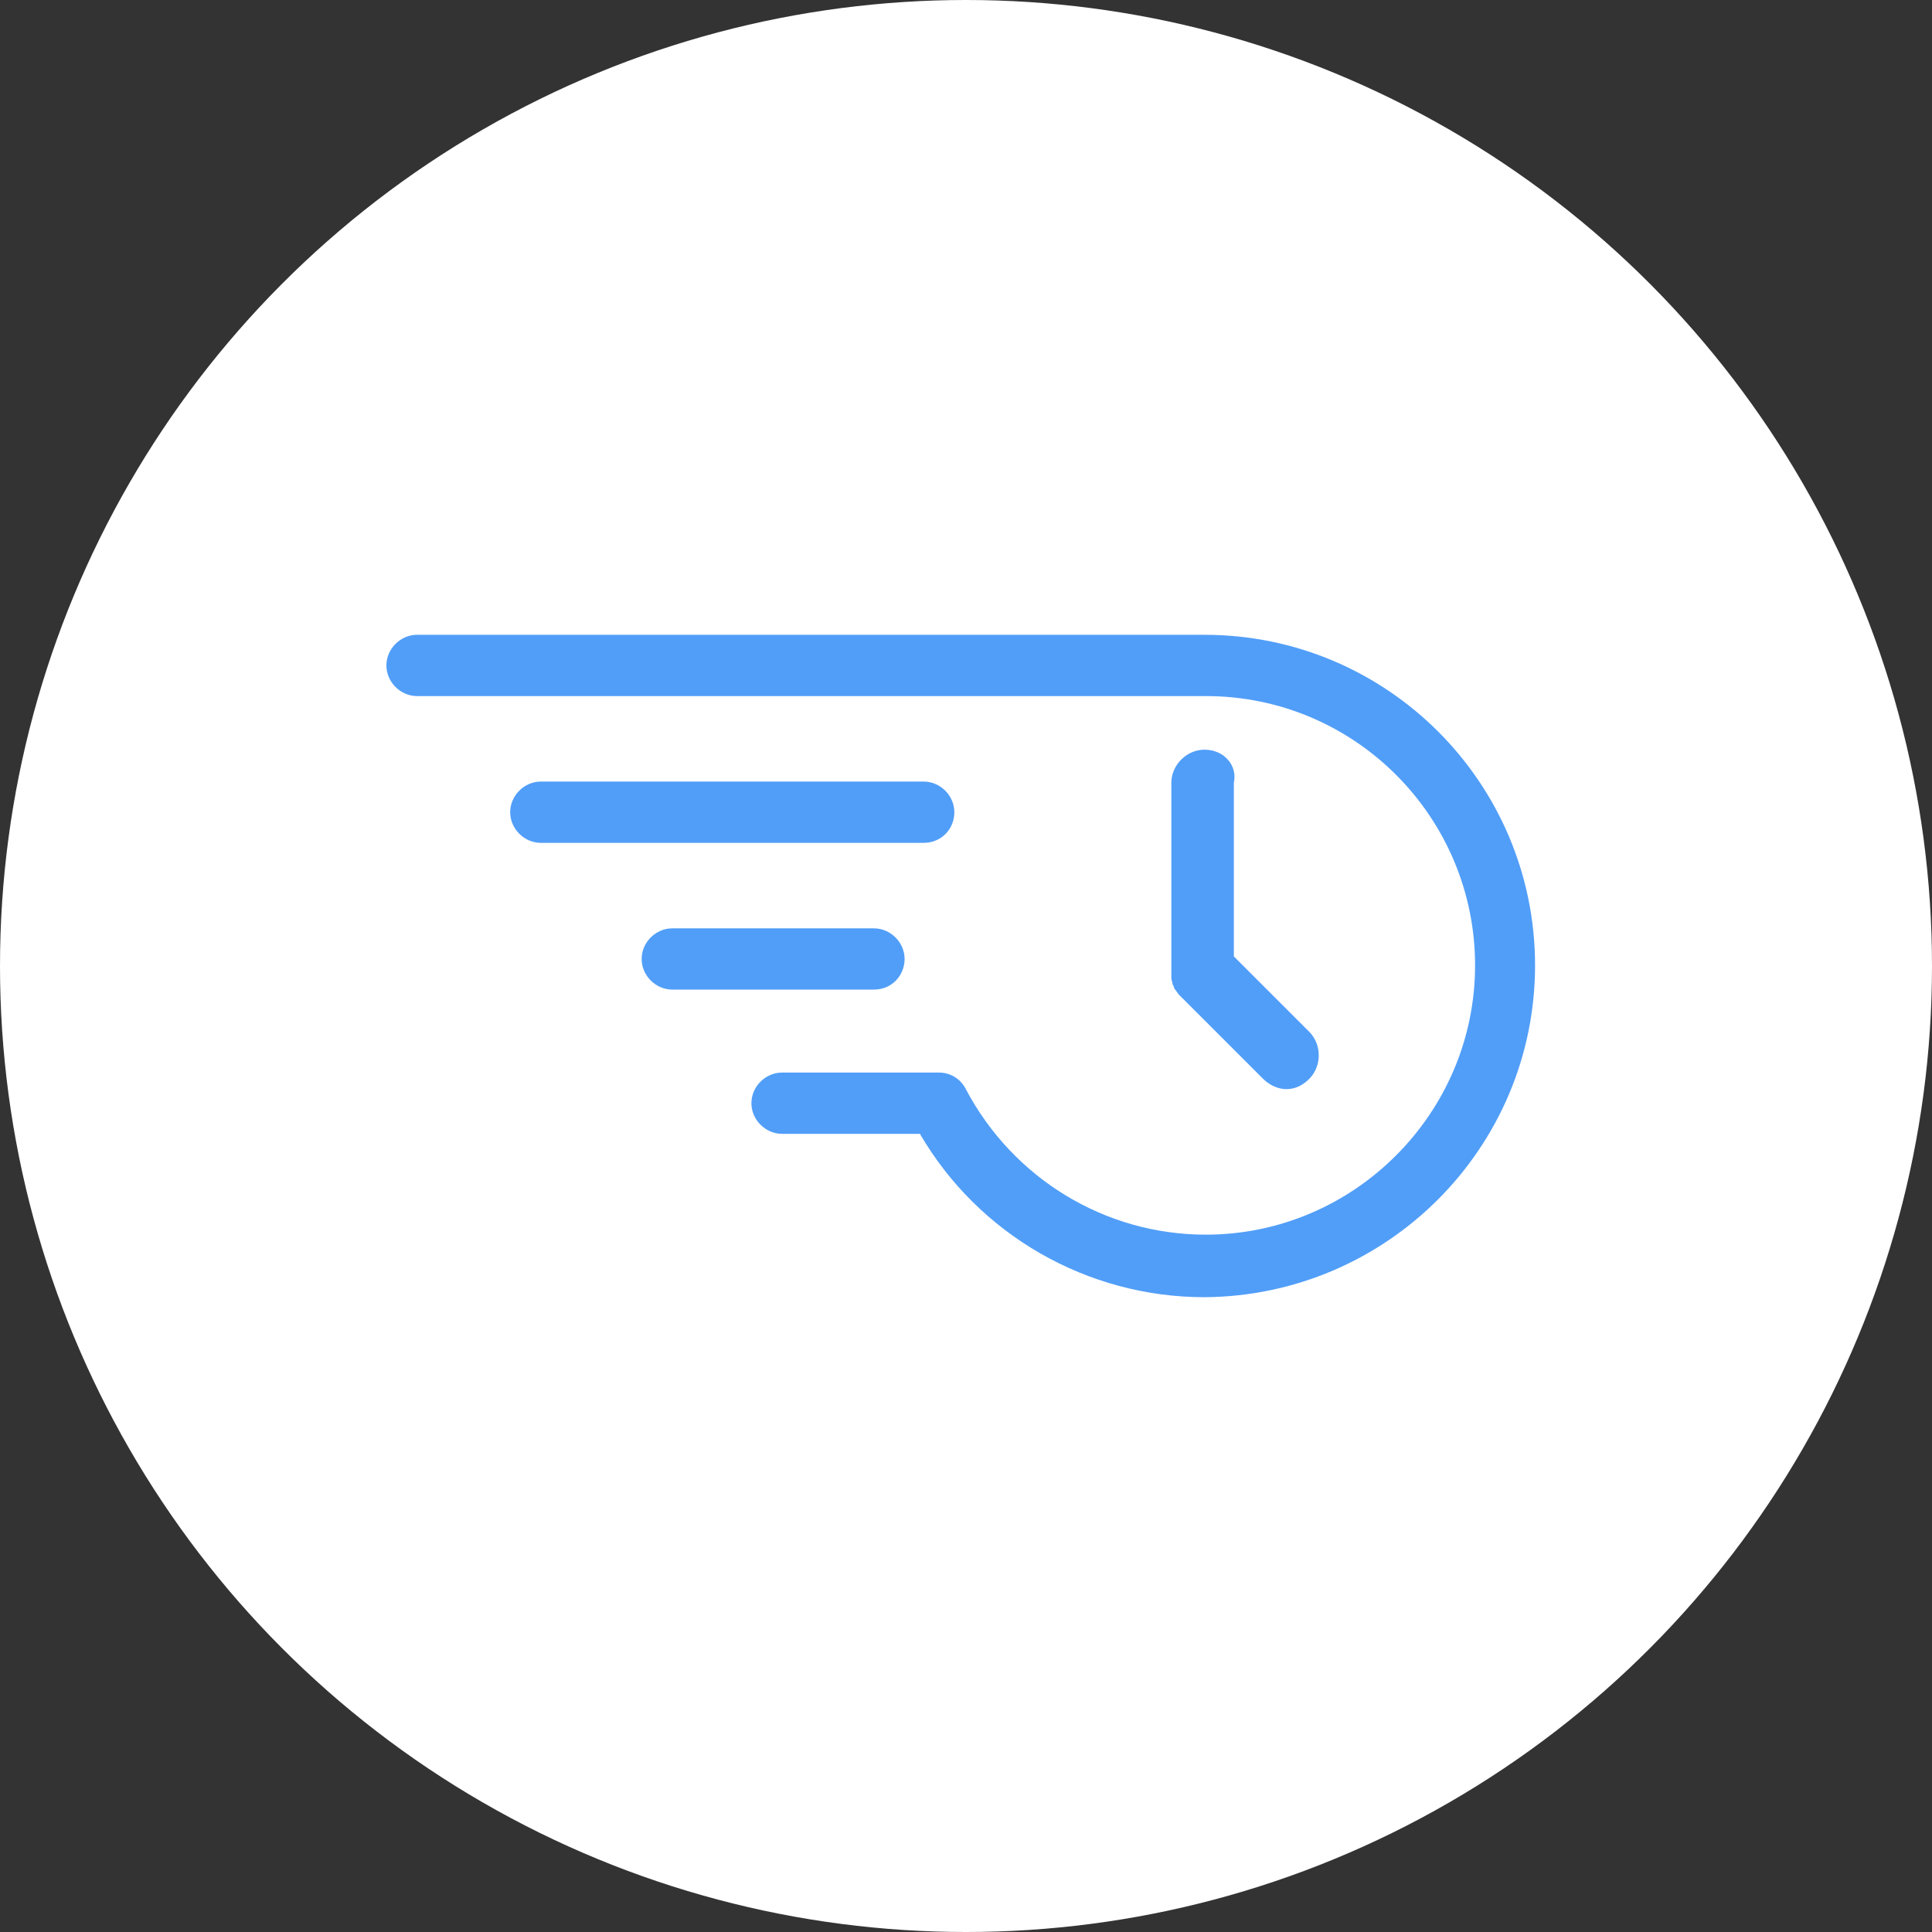
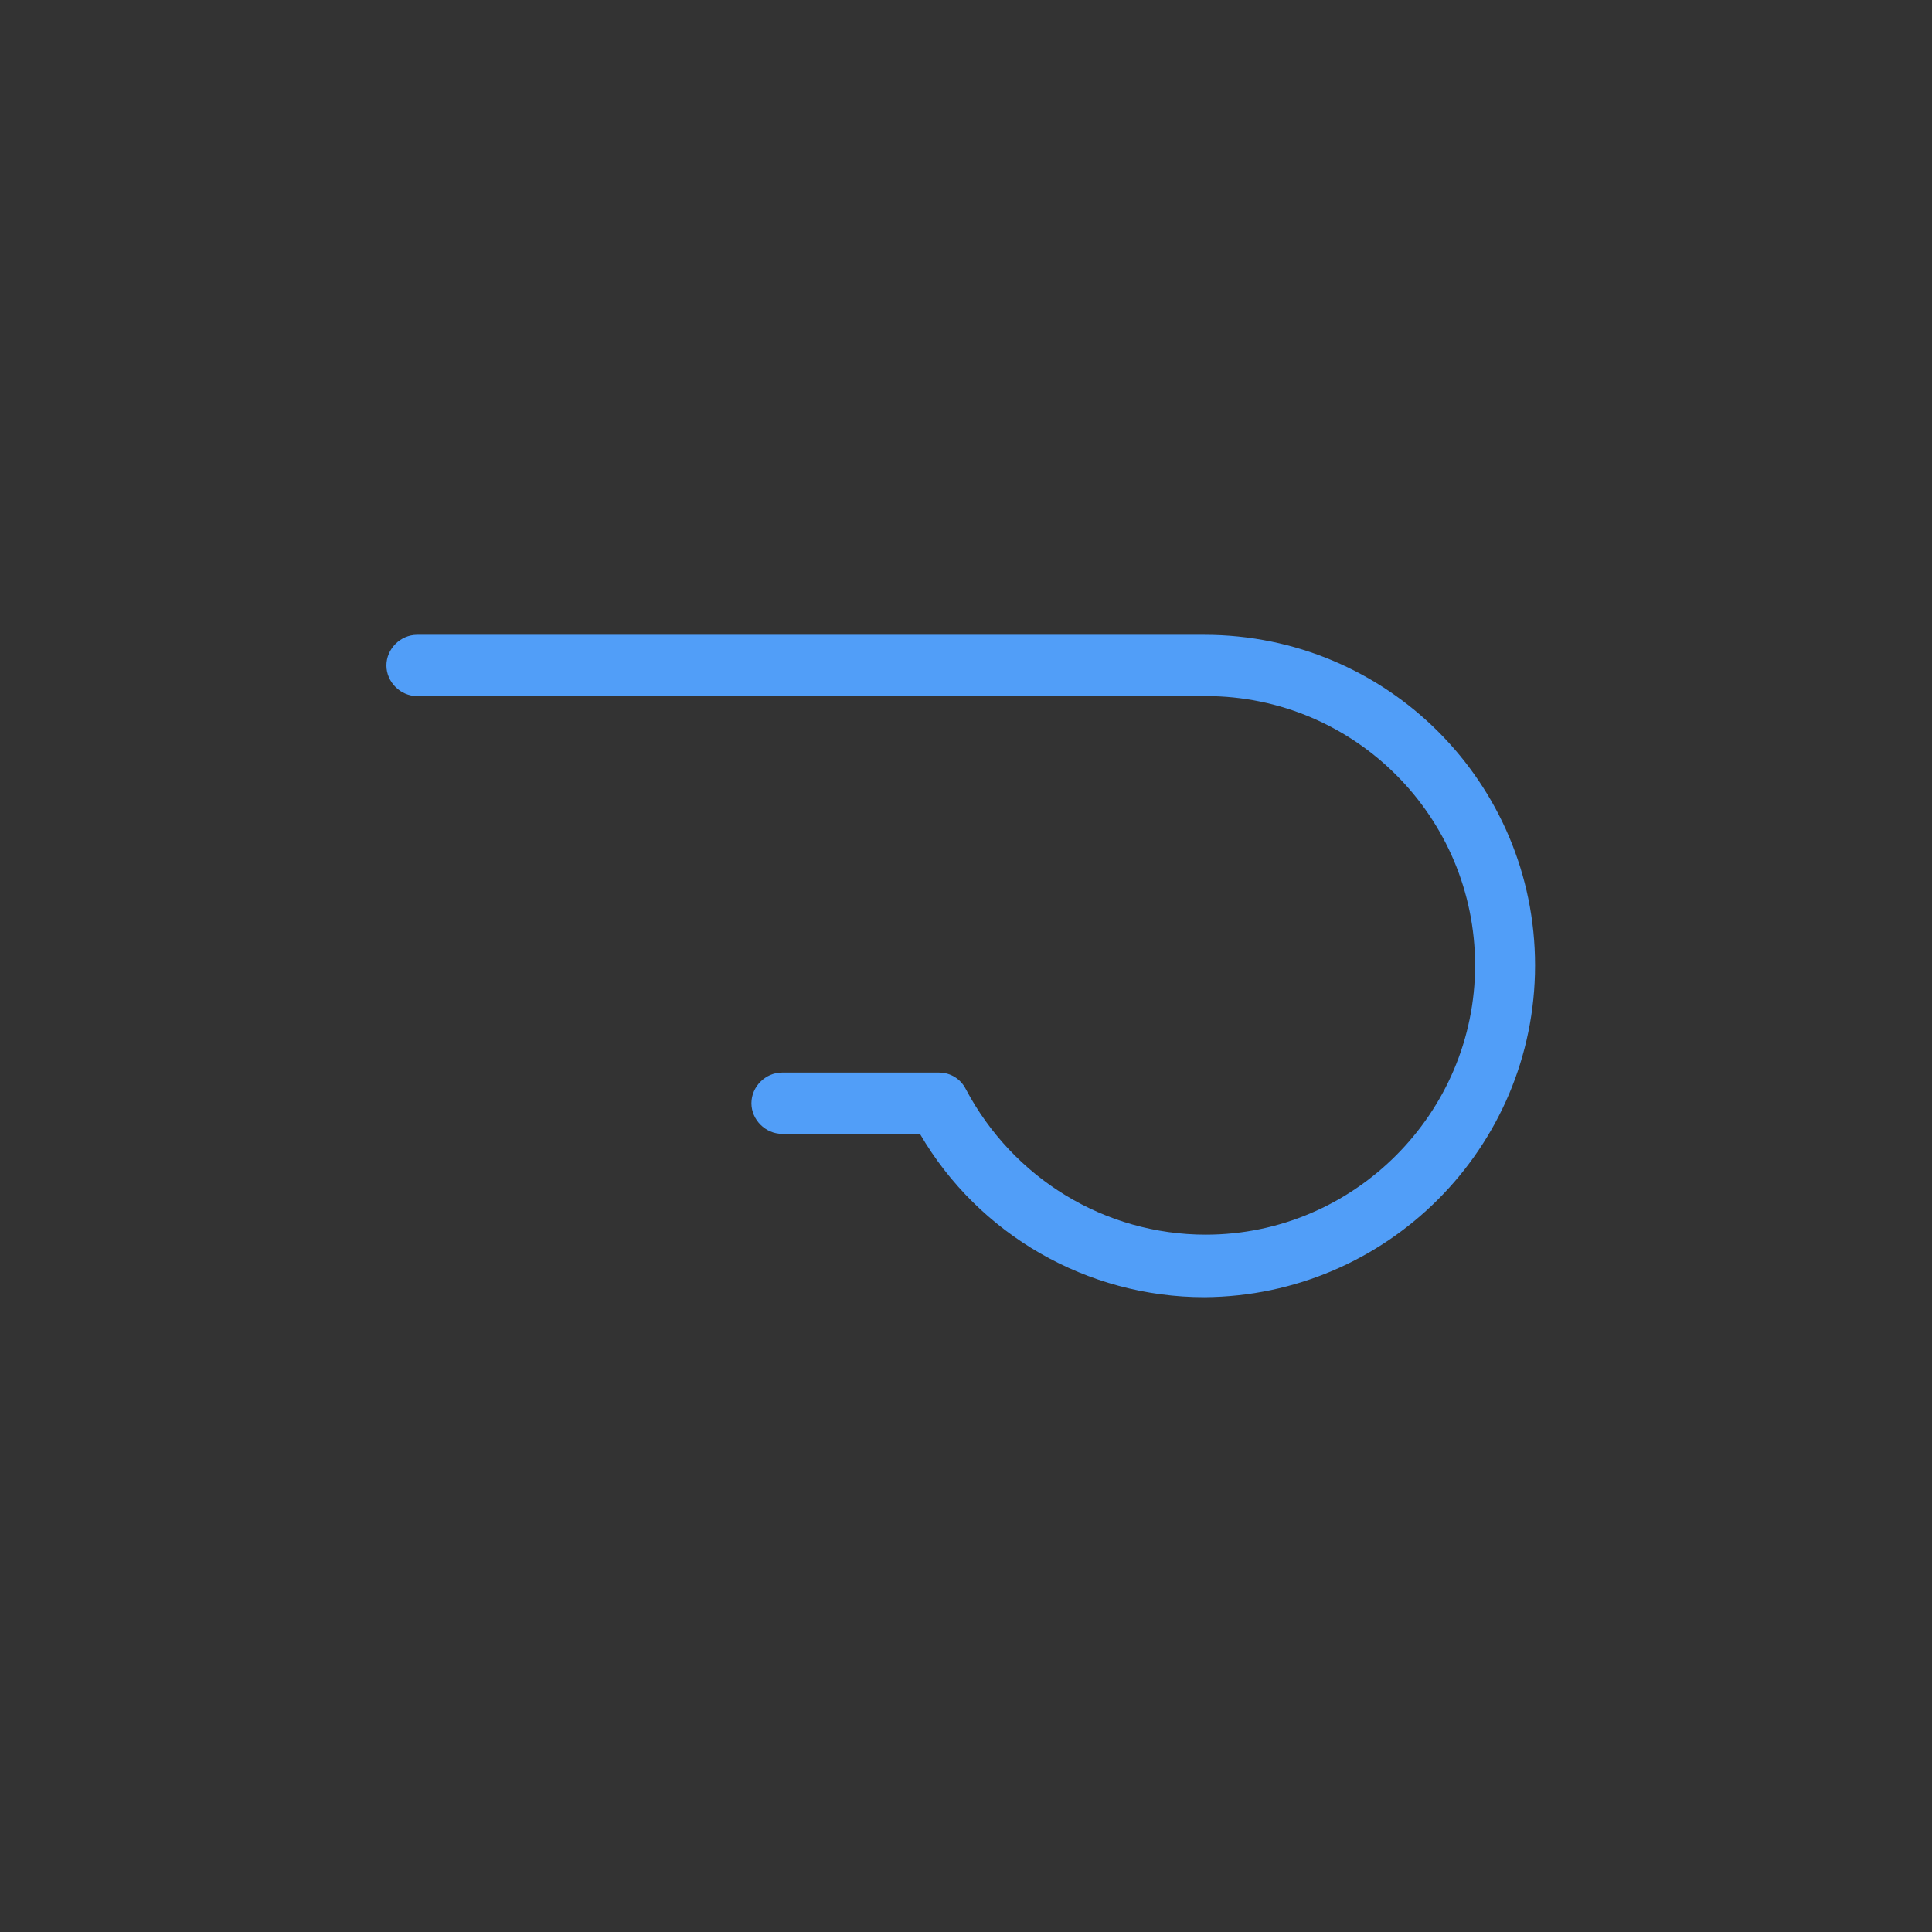
<svg xmlns="http://www.w3.org/2000/svg" fill="none" viewBox="0 0 70 70" height="70" width="70">
  <rect x="0" y="0" width="70" height="70" fill="#333333" stroke="none" />
-   <circle fill="white" r="35" cy="35" cx="35" />
-   <path fill="#519EF8" d="M34.578 29.428C34.578 28.827 34.069 28.318 33.468 28.318H19.595C18.994 28.318 18.485 28.827 18.485 29.428C18.485 30.029 18.994 30.538 19.595 30.538H33.468C34.115 30.538 34.578 30.029 34.578 29.428Z" />
-   <path fill="#519EF8" d="M32.775 34.745C32.775 34.144 32.266 33.636 31.665 33.636H24.358C23.757 33.636 23.248 34.144 23.248 34.745C23.248 35.346 23.757 35.855 24.358 35.855H31.665C32.312 35.855 32.775 35.346 32.775 34.745Z" />
  <path fill="#519EF8" d="M43.642 23H15.11C14.509 23 14 23.509 14 24.11C14 24.711 14.509 25.22 15.11 25.22H43.688C49.098 25.22 53.445 29.613 53.445 34.977C53.445 40.341 49.052 44.734 43.688 44.734C40.035 44.734 36.705 42.699 34.994 39.462C34.809 39.093 34.439 38.861 34.023 38.861H28.335C27.734 38.861 27.225 39.37 27.225 39.971C27.225 40.572 27.734 41.081 28.335 41.081H33.33C35.457 44.734 39.387 47 43.642 47C50.254 46.954 55.618 41.59 55.618 34.977C55.618 28.364 50.254 23 43.642 23Z" />
-   <path fill="#519EF8" d="M43.642 27.162C42.994 27.162 42.44 27.716 42.44 28.364V35.208C42.44 35.3 42.44 35.347 42.44 35.439C42.44 35.532 42.486 35.578 42.486 35.67C42.532 35.717 42.532 35.809 42.578 35.855C42.624 35.901 42.671 35.994 42.717 36.04L45.769 39.092C46 39.324 46.324 39.462 46.601 39.462C46.925 39.462 47.203 39.324 47.434 39.092C47.896 38.63 47.896 37.844 47.434 37.381L44.705 34.653V28.364C44.844 27.716 44.335 27.162 43.642 27.162Z" />
</svg>